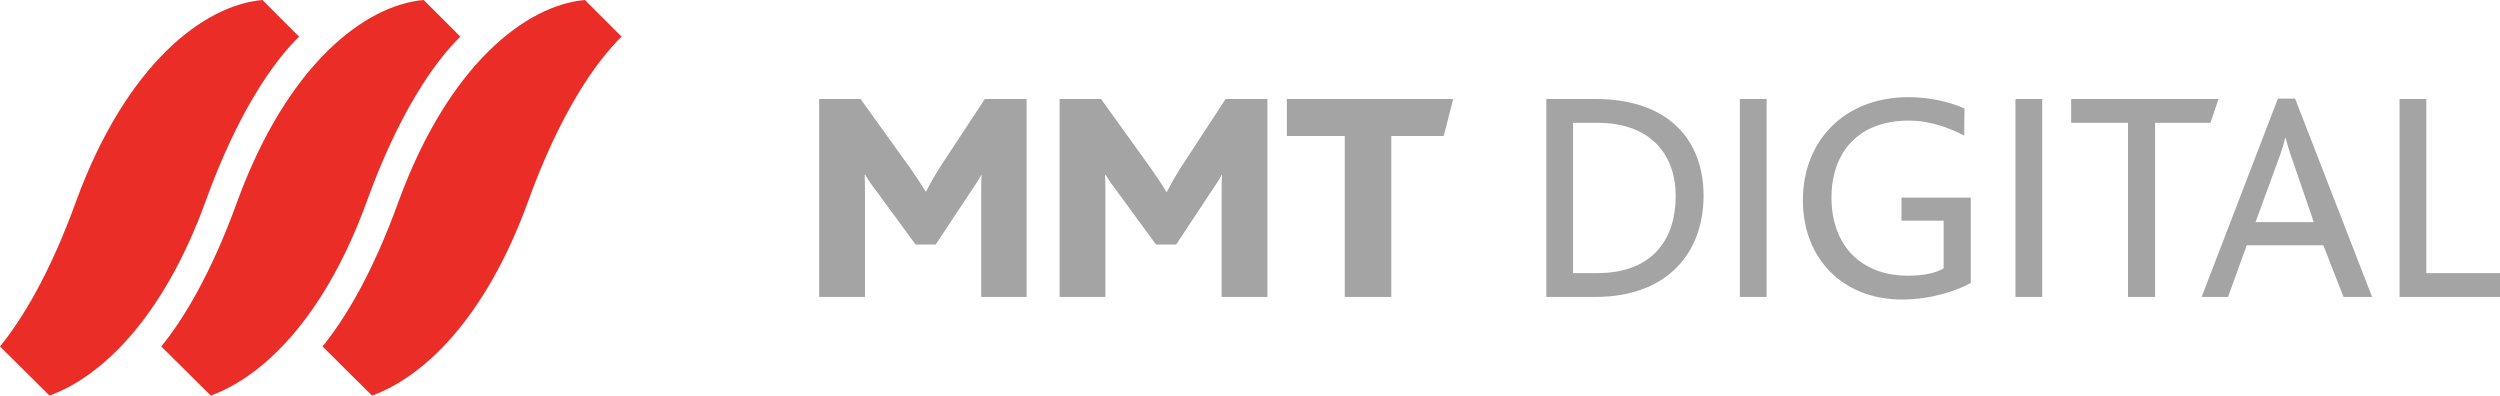
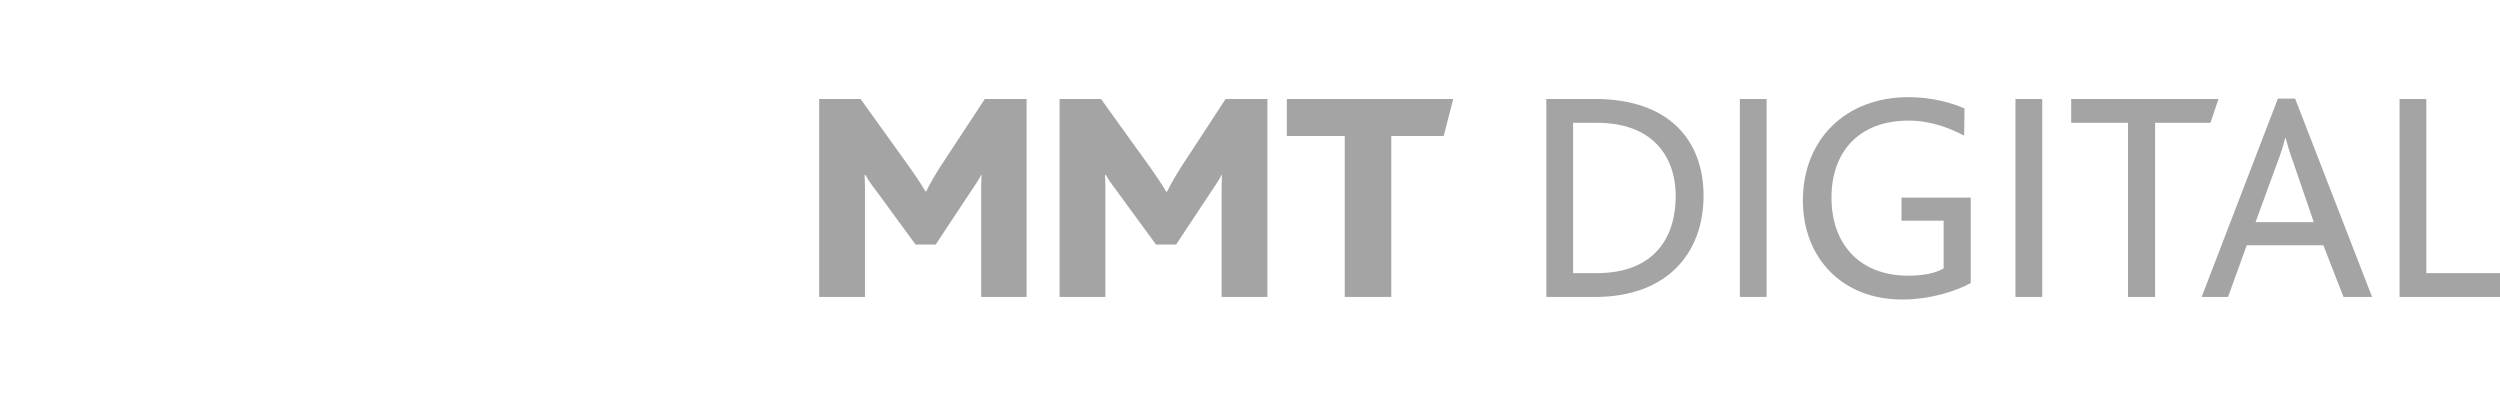
<svg xmlns="http://www.w3.org/2000/svg" width="316" height="50" viewBox="0 0 316 50" fill="none">
  <path d="M240.347 27.989V24.977H249.103V35.774C247.435 36.7 244.192 37.859 240.394 37.859C232.888 37.859 227.885 32.623 227.885 25.347C227.885 17.655 233.259 12.28 241.227 12.28C244.331 12.28 246.879 13.068 248.316 13.716L248.269 17.145C246.601 16.265 244.146 15.245 241.274 15.245C234.834 15.245 231.499 19.323 231.499 24.977C231.499 31.001 235.205 34.847 241.181 34.847C243.266 34.847 244.748 34.476 245.675 33.92V27.896H240.347V27.989ZM303.306 37.535V12.511H306.688V34.523H316V37.535H303.306ZM289.871 20.528C289.408 19.277 289.13 18.258 288.898 17.423H288.852C288.62 18.35 288.342 19.277 287.879 20.482L285.1 28.081H292.466L289.871 20.528ZM296.218 37.535L293.67 31.001H283.988L281.625 37.535H278.289L287.926 12.465H290.103L299.832 37.535H296.218ZM279.401 15.524H272.406V37.535H268.978V15.524H261.797V12.511H280.42L279.401 15.524ZM254.755 37.535H258.137V12.511H254.755V37.535ZM219.917 37.535H223.299V12.511H219.917V37.535ZM201.895 15.524H198.838V34.523H201.849C209.169 34.523 211.809 29.935 211.809 24.791C211.809 19.601 208.705 15.524 201.895 15.524ZM201.617 37.535H195.456V12.511H201.617C210.976 12.511 215.33 17.748 215.33 24.745C215.33 31.881 210.837 37.535 201.617 37.535ZM182.484 17.192H175.859V37.535H169.976V17.192H162.656V12.511H183.689L182.484 17.192ZM154.41 37.535V24.791C154.41 23.865 154.41 22.845 154.456 22.104H154.41C154.178 22.66 153.159 24.096 152.742 24.745L148.665 30.908H146.117L141.438 24.513C140.928 23.772 140.28 23.03 139.77 22.104H139.677C139.724 22.938 139.724 23.911 139.724 24.606V37.535H133.933V12.511H139.168L145.468 21.27C146.21 22.335 146.812 23.216 147.414 24.235H147.507C147.97 23.308 148.572 22.243 149.314 21.084L154.919 12.511H160.201V37.535H154.41ZM124.019 37.535V24.791C124.019 23.865 124.019 22.845 124.065 22.104H124.019C123.787 22.66 122.768 24.096 122.351 24.745L118.274 30.908H115.726L111.047 24.513C110.491 23.772 109.889 23.03 109.379 22.104H109.287C109.333 22.938 109.333 23.911 109.333 24.606V37.535H103.542V12.511H108.777L115.031 21.223C115.772 22.289 116.375 23.169 116.977 24.189H117.07C117.533 23.262 118.135 22.196 118.876 21.038L124.482 12.511H129.763V37.535H124.019Z" fill="#A4A4A4" />
-   <path d="M25.99 25.44C20.569 40.361 12.694 47.683 6.254 50L0 43.791C2.641 40.547 6.208 34.893 9.636 25.394C15.983 8.109 25.758 0.649 33.17 0L37.803 4.634C34.468 7.878 29.974 14.412 25.99 25.44Z" fill="#EB2D27" />
-   <path d="M46.373 25.44C40.953 40.361 33.078 47.683 26.638 50L20.384 43.791C23.024 40.547 26.592 34.893 30.02 25.394C36.367 8.109 46.142 0.649 53.554 0L58.187 4.634C54.852 7.878 50.358 14.412 46.373 25.44Z" fill="#EB2D27" />
-   <path d="M66.758 25.44C61.338 40.361 53.462 47.683 47.023 50L40.769 43.791C43.409 40.547 46.976 34.893 50.405 25.394C56.752 8.109 66.527 0.649 73.939 0L78.572 4.634C75.236 7.878 70.743 14.412 66.758 25.44Z" fill="#EB2D27" />
</svg>